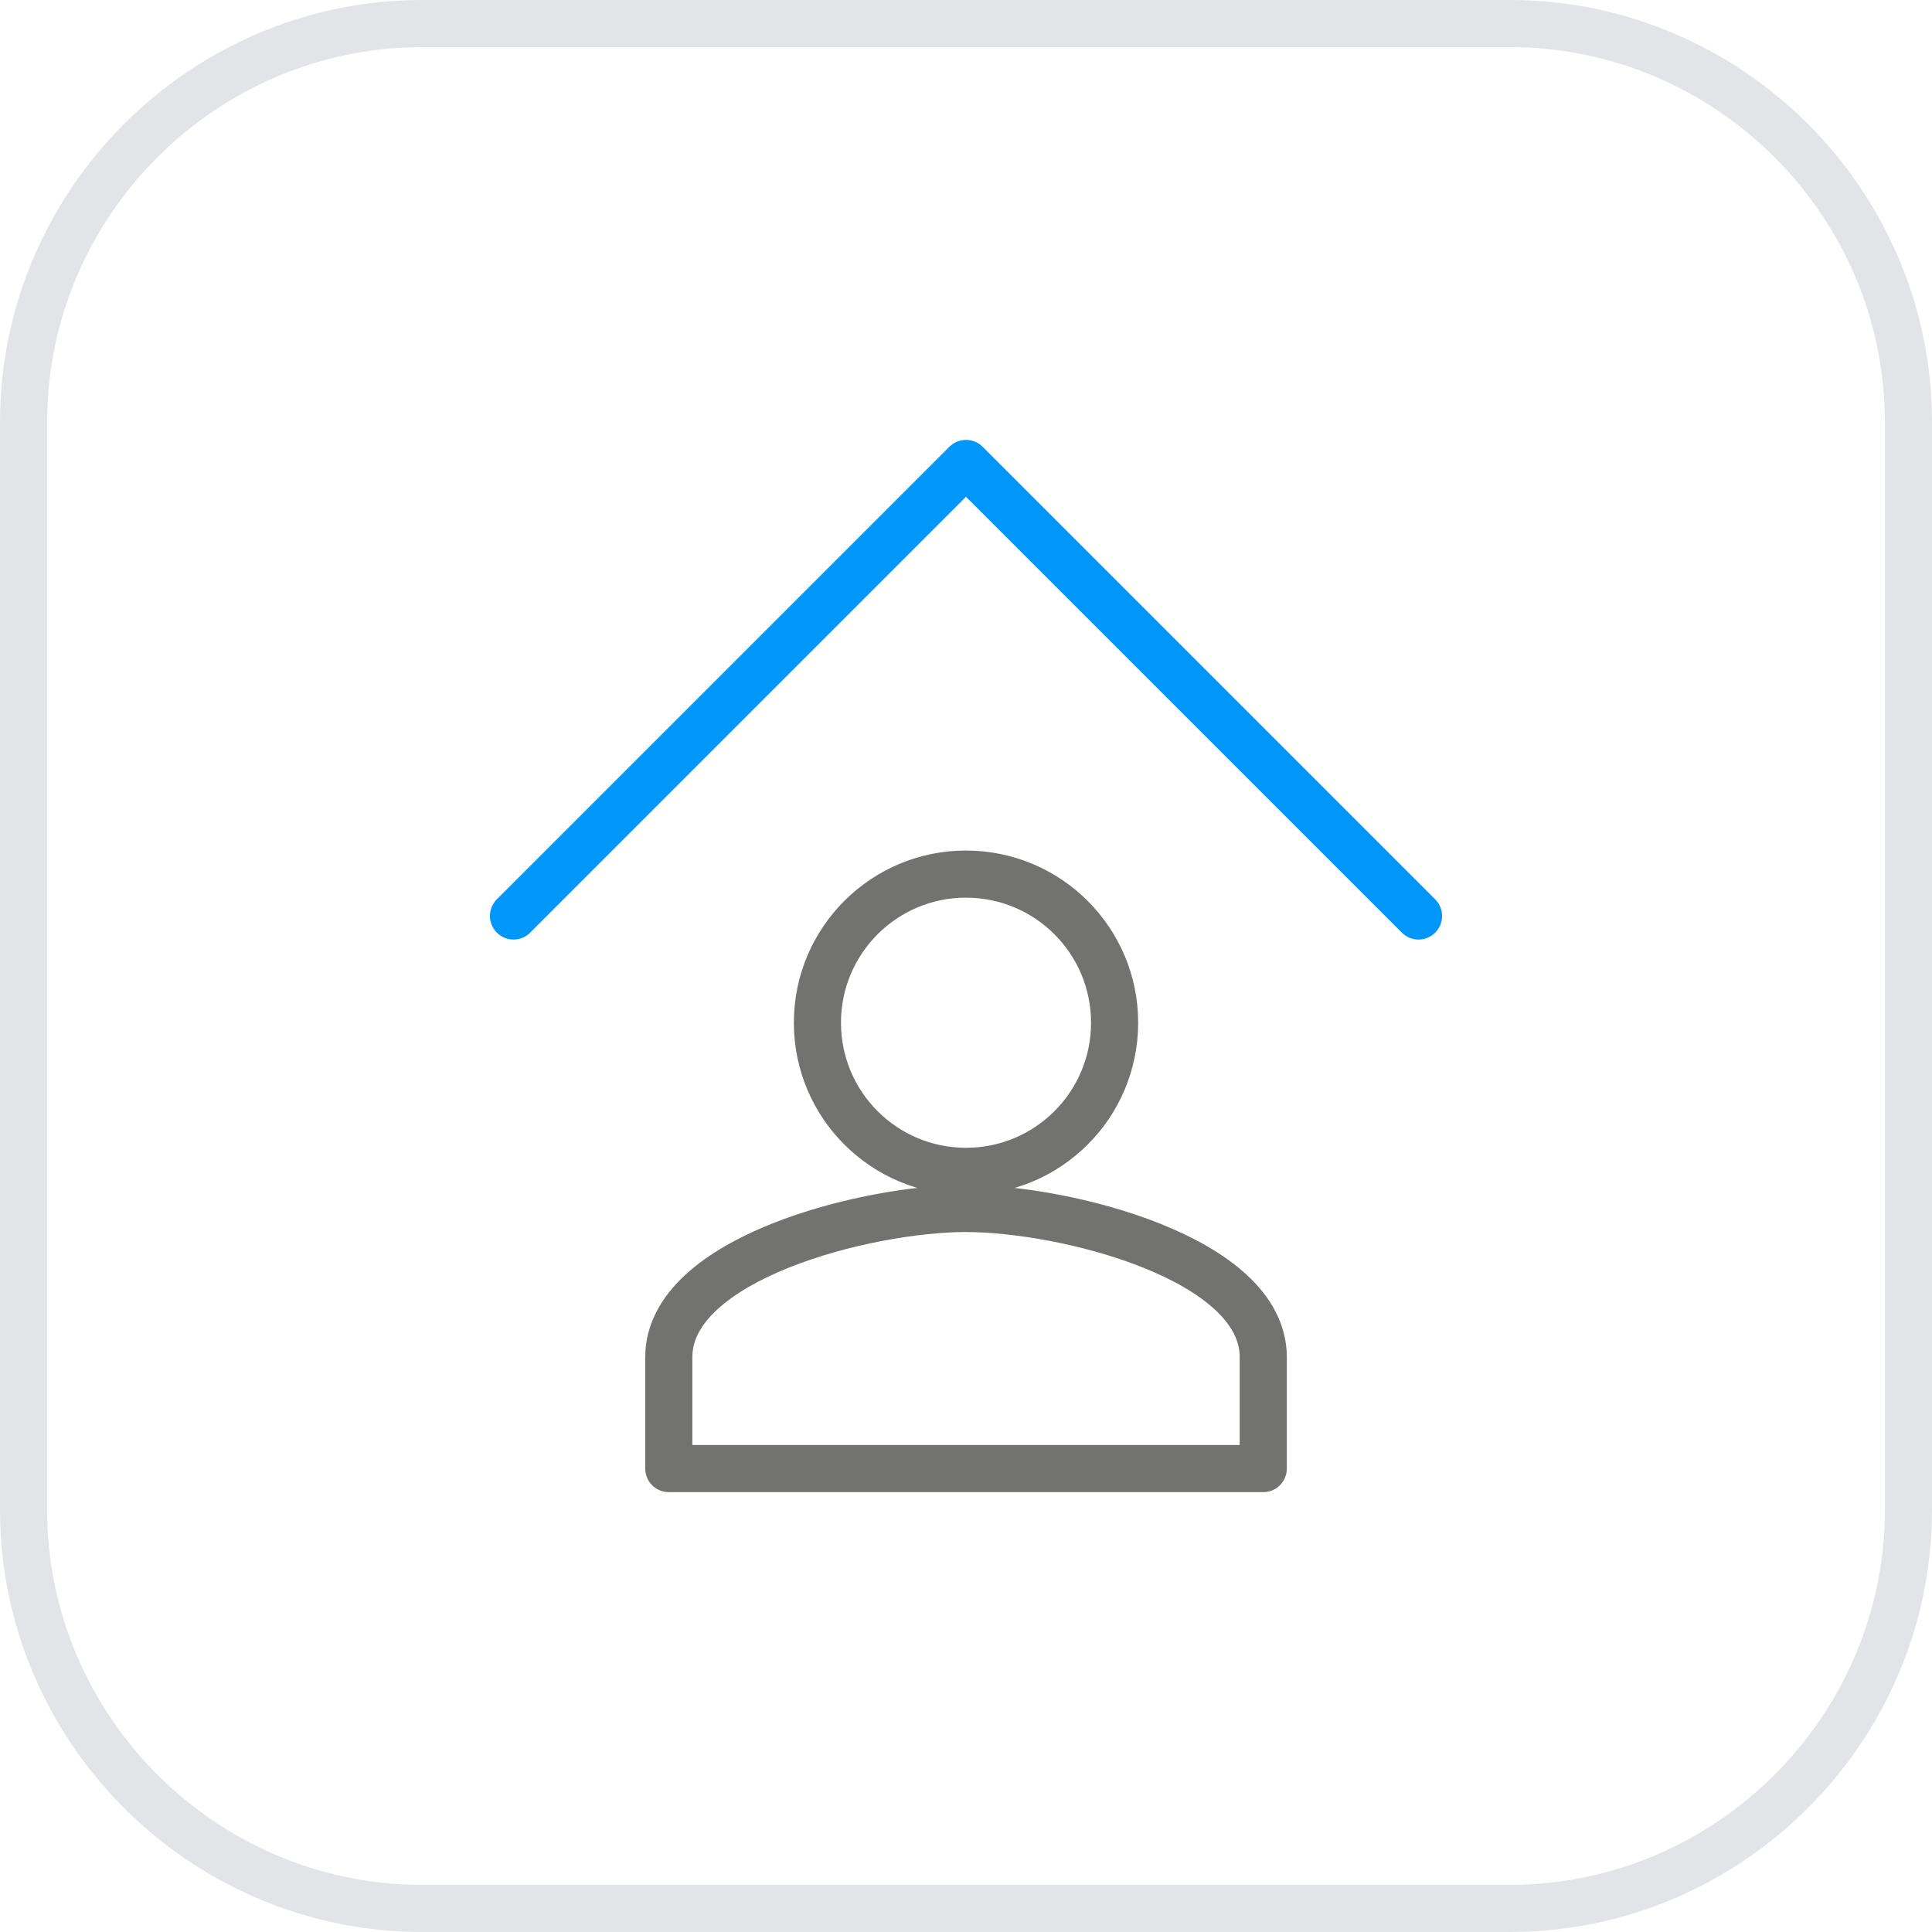
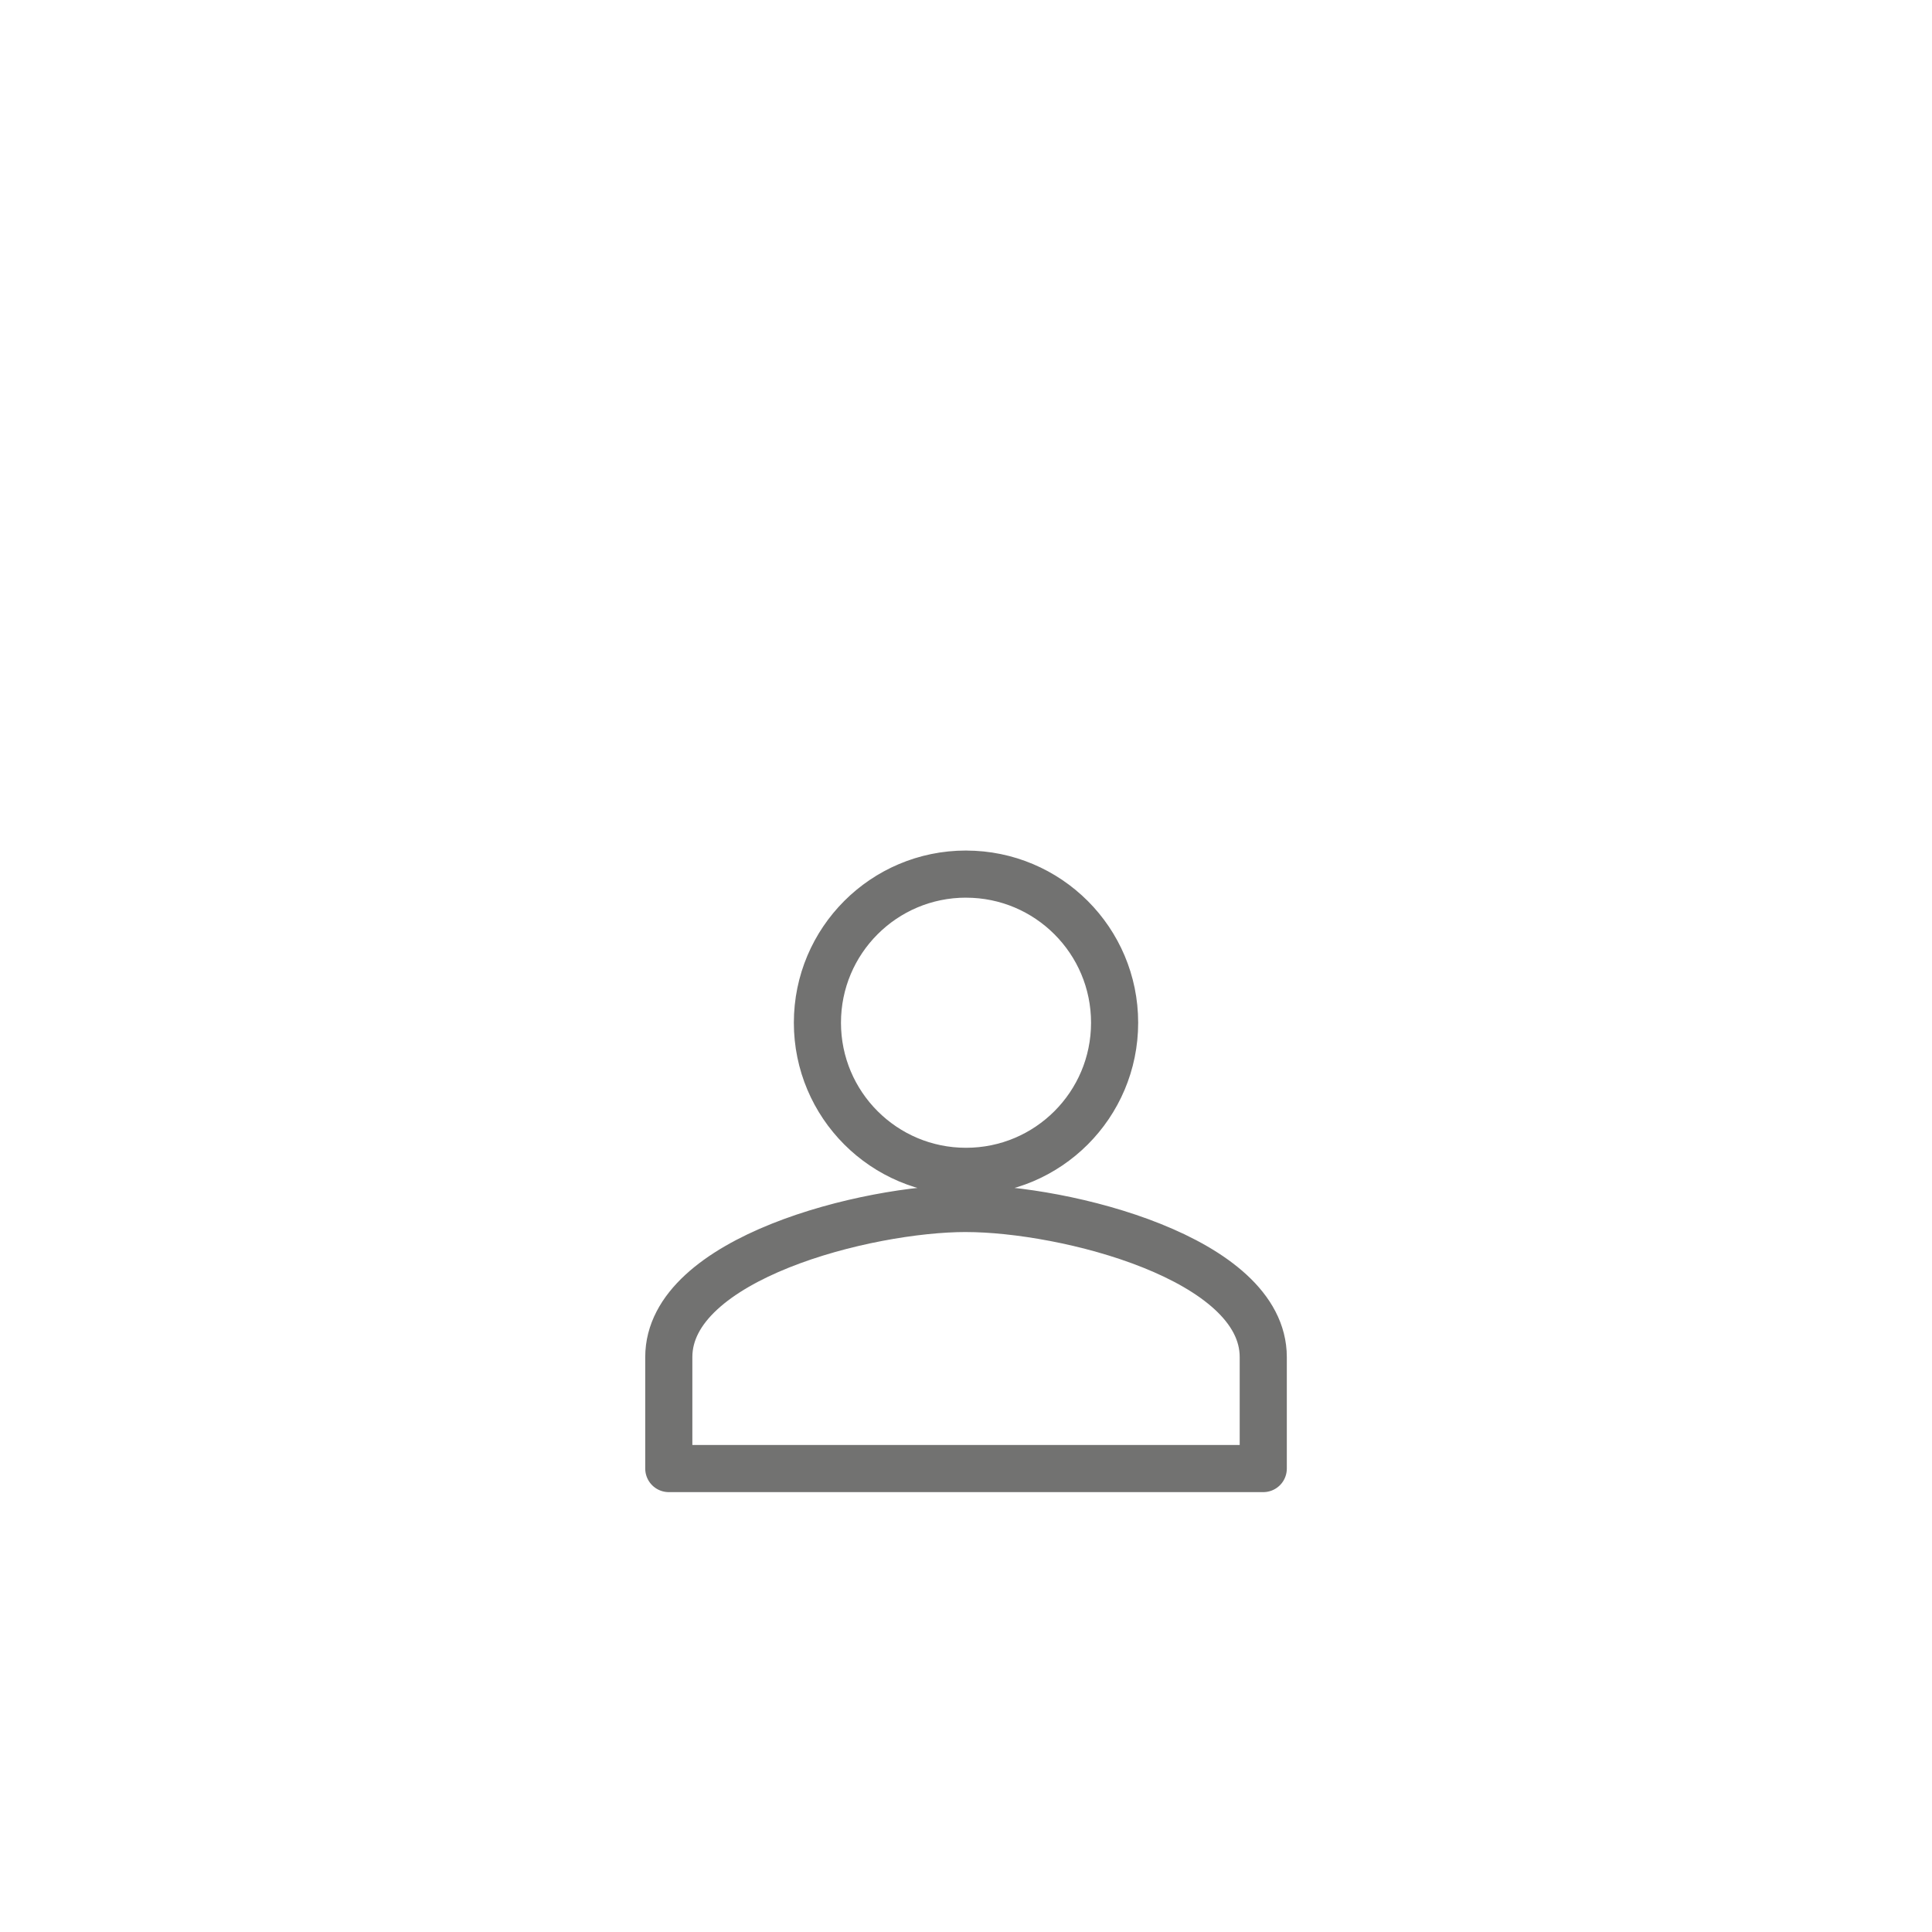
<svg xmlns="http://www.w3.org/2000/svg" xml:space="preserve" width="20.5mm" height="20.5mm" style="shape-rendering:geometricPrecision; text-rendering:geometricPrecision; image-rendering:optimizeQuality; fill-rule:evenodd; clip-rule:evenodd" viewBox="0 0 71925 71925">
  <defs>
    <style type="text/css">  .str1 {stroke:#727271;stroke-width:1754.28;stroke-linecap:round;stroke-linejoin:round} .str2 {stroke:#0096FA;stroke-width:1754.28;stroke-linecap:round;stroke-linejoin:round} .str0 {stroke:#E3E4E7;stroke-width:1754.28;stroke-linecap:round;stroke-linejoin:round} .fil0 {fill:none}  </style>
  </defs>
  <g id="Слой_x0020_1">
    <g id="_687233256">
      <g>
-         <path class="fil0 str0" d="M15721 877l40483 0c8164,0 14844,6680 14844,14844l0 40483c0,8164 -6680,14844 -14844,14844l-40483 0c-8164,0 -14844,-6680 -14844,-14844l0 -40483c0,-8164 6680,-14844 14844,-14844z" />
-       </g>
+         </g>
      <g>
        <path class="fil0 str1" d="M35963 44989c-3693,0 -11065,1854 -11065,5533l0 4150 22131 0 0 -4150c0,-3679 -7372,-5532 -11065,-5532l0 -1zm0 -12448c-3057,0 -5532,2476 -5532,5533 0,3057 2476,5533 5532,5533 3057,0 5532,-2476 5532,-5533 0,-3056 -2476,-5532 -5532,-5532l0 -1z" />
      </g>
      <g>
-         <polyline class="fil0 str2" points="19117,34100 35963,17254 52809,34100 " />
-       </g>
+         </g>
    </g>
  </g>
</svg>